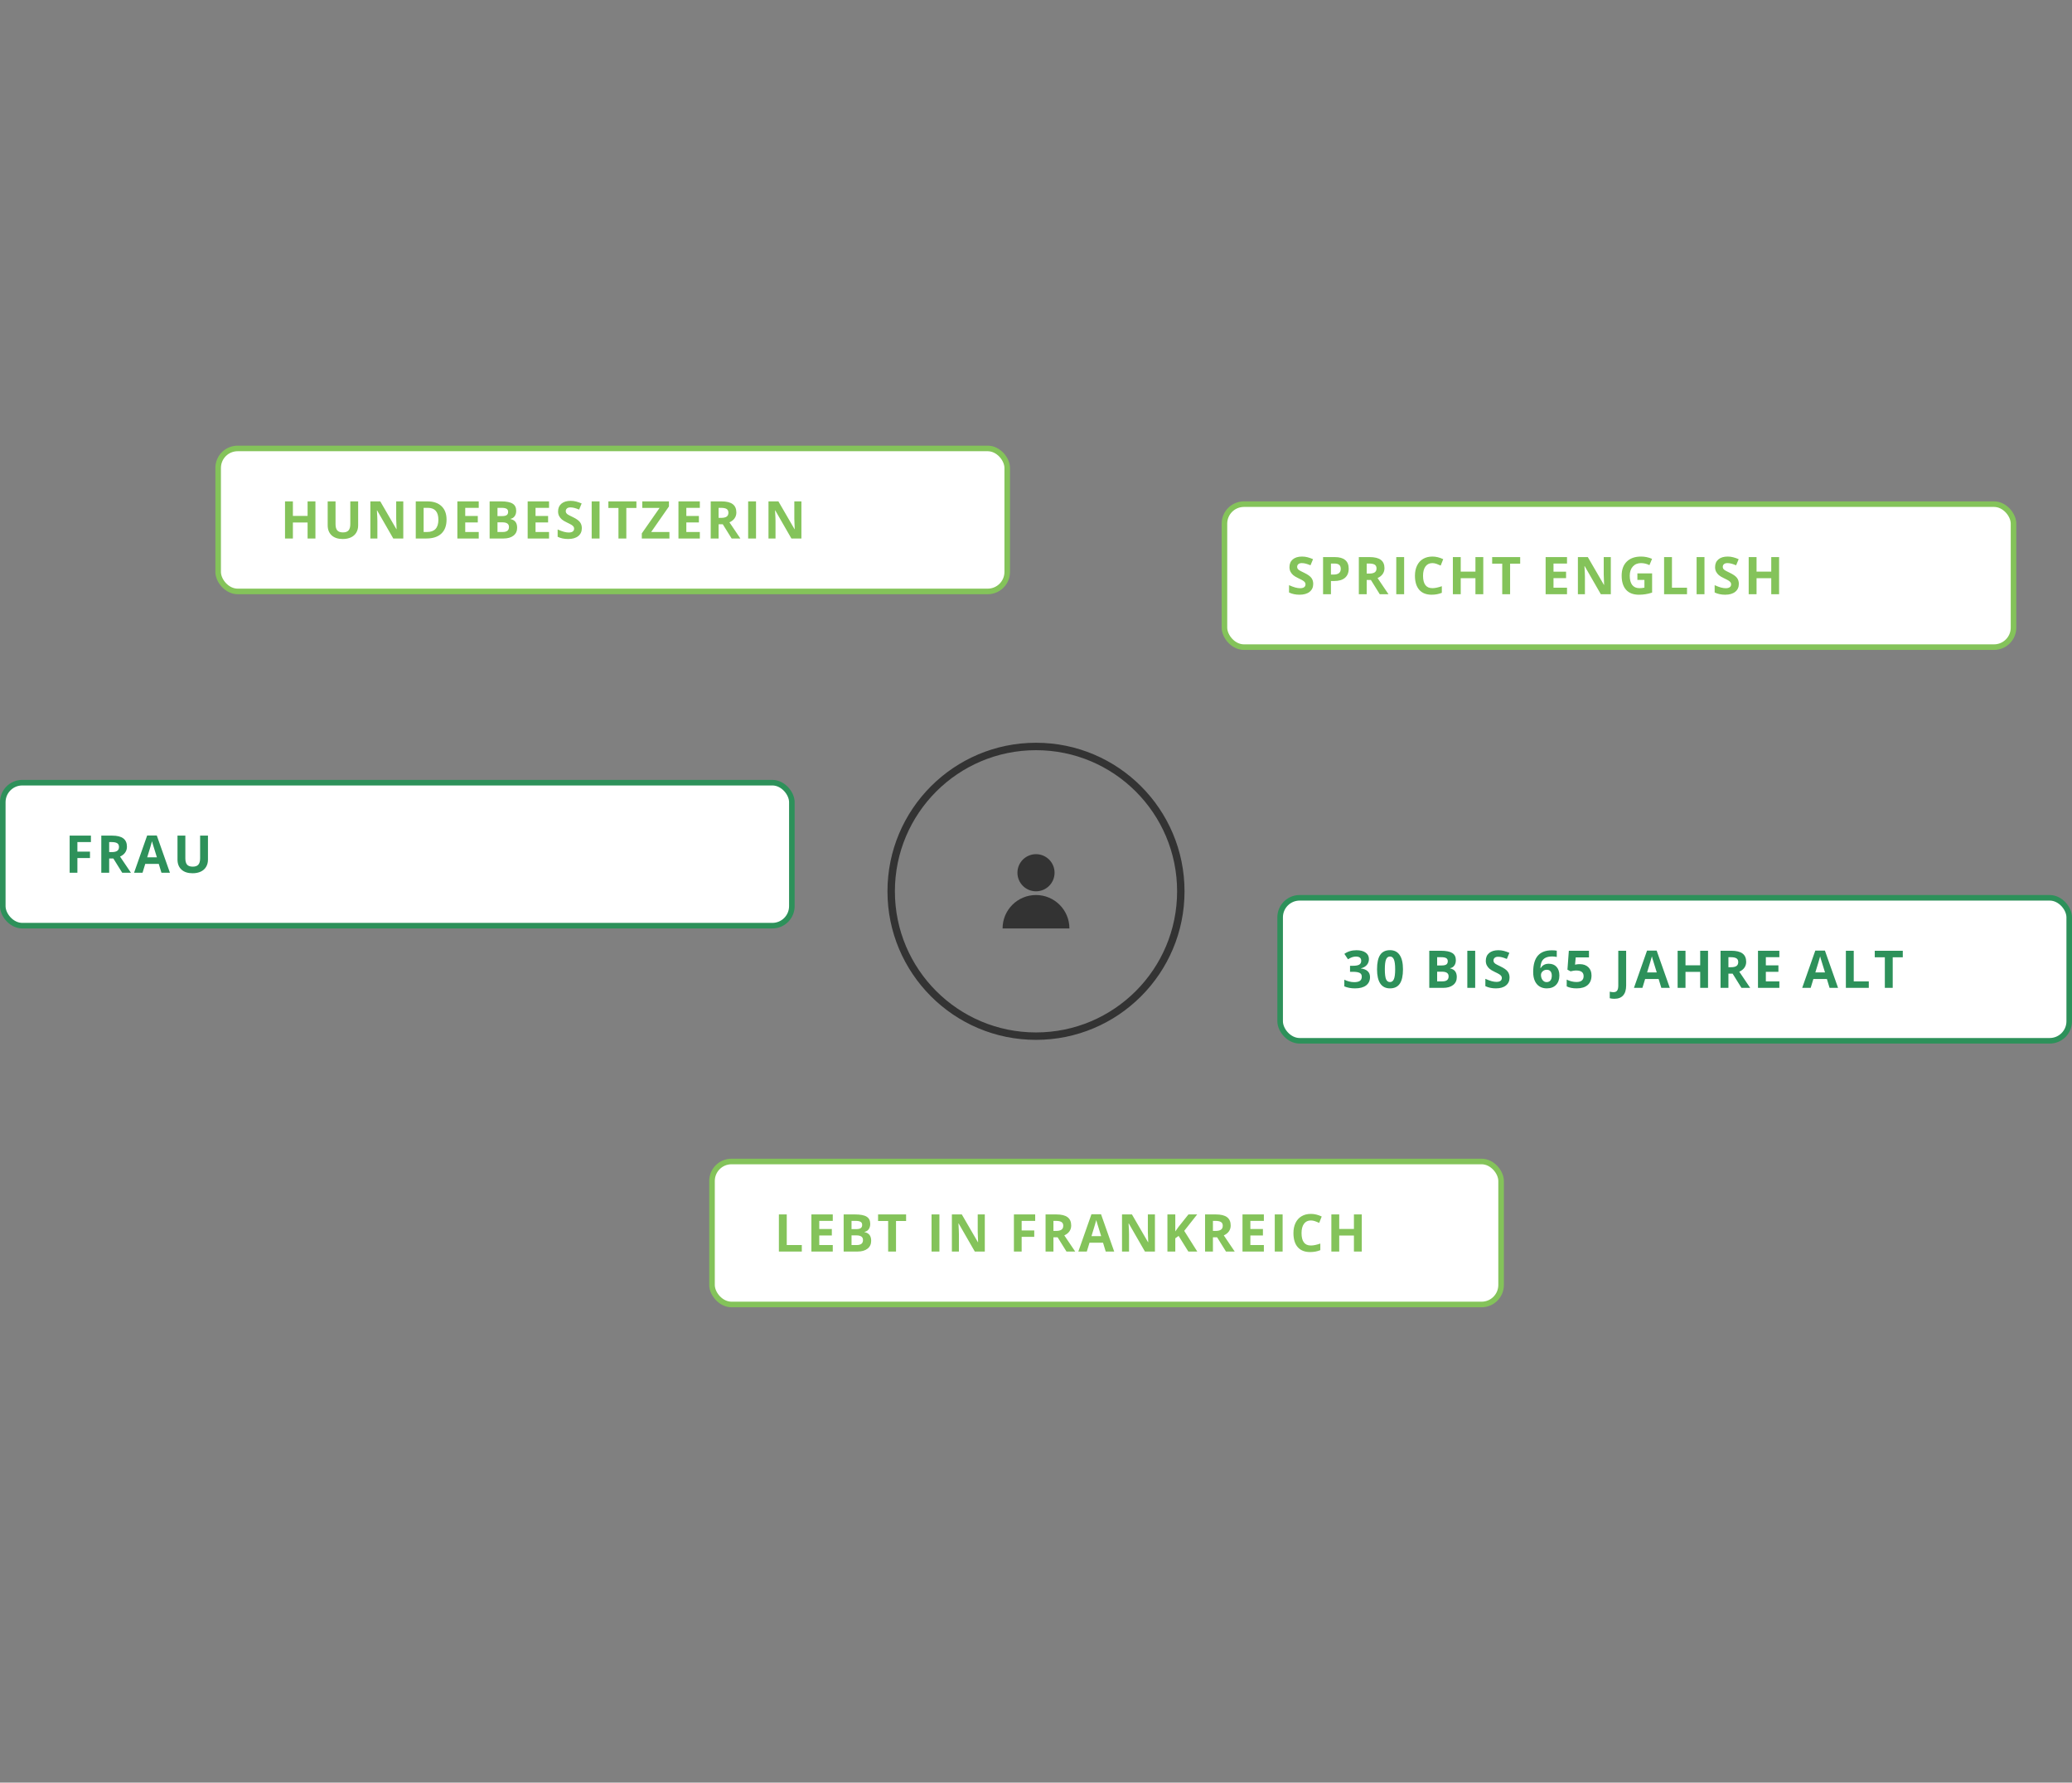
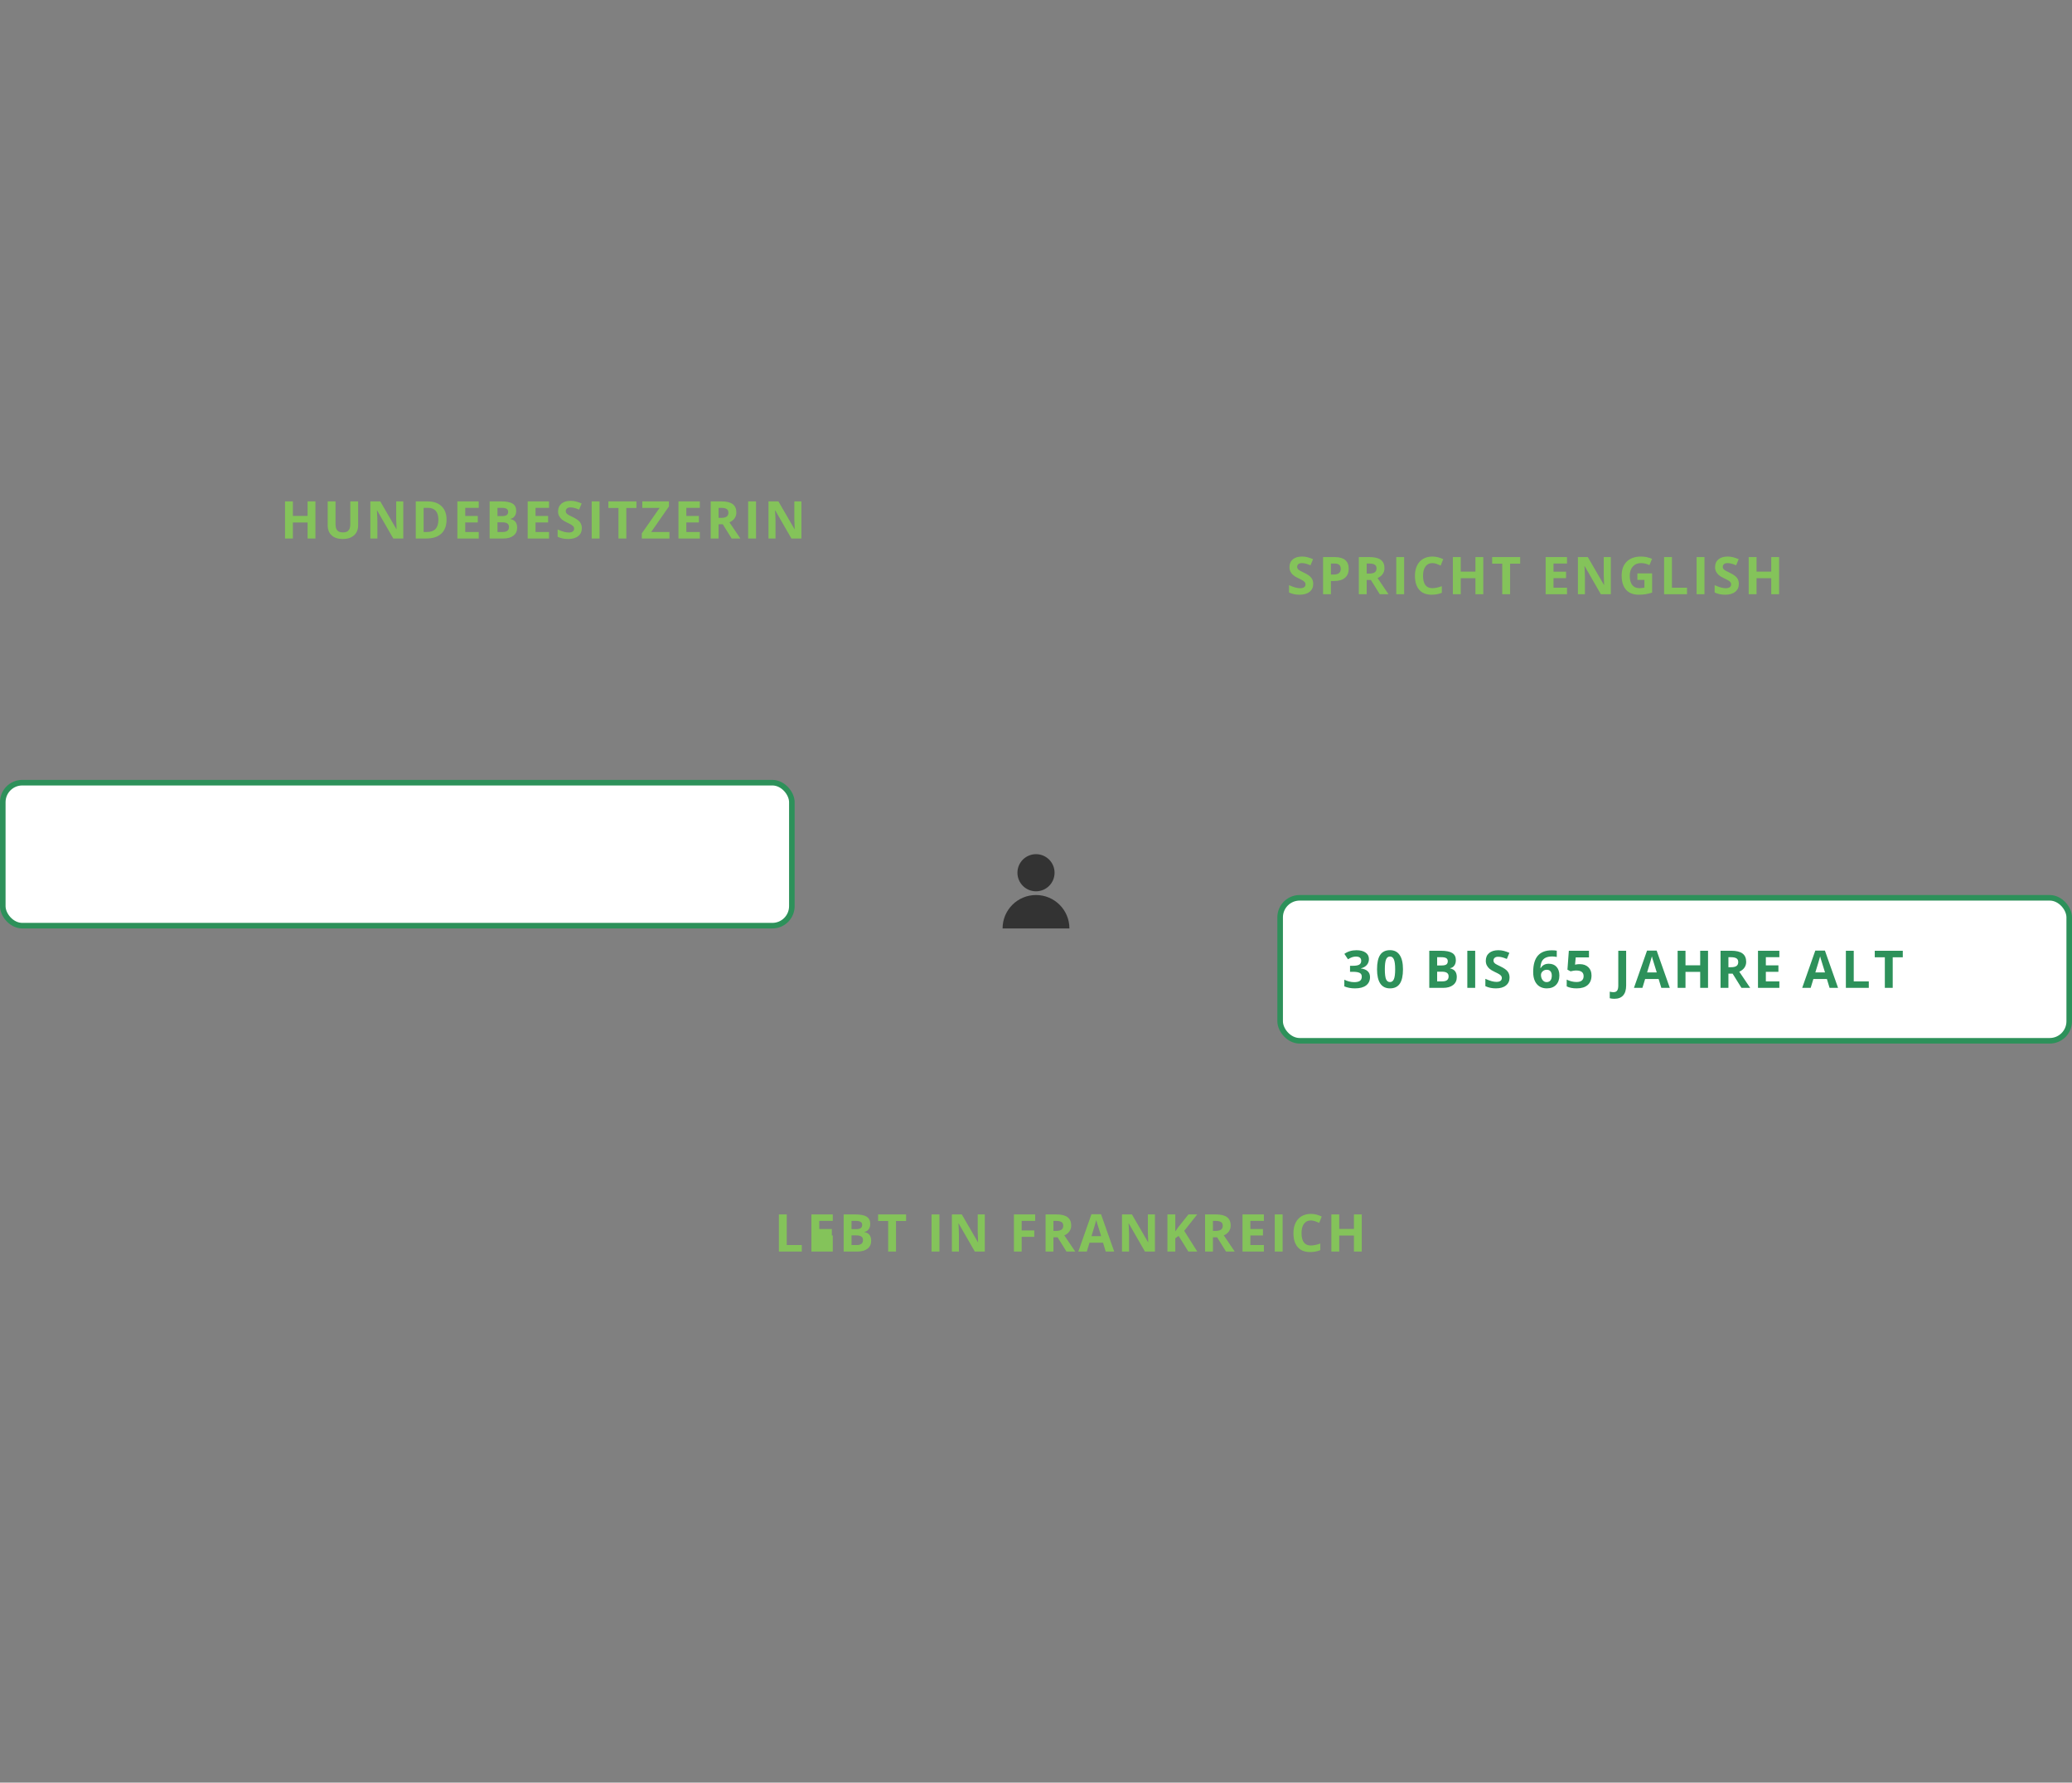
<svg xmlns="http://www.w3.org/2000/svg" width="558" height="480" viewBox="0 0 558 480" fill="none">
  <rect x="0" y="0" width="558" height="480" fill="#808080" stroke="none" />
-   <circle cx="279" cy="240" r="39" stroke="#333333" stroke-width="2" />
  <circle cx="279" cy="235" r="5" fill="#333333" />
  <path d="M288 250H270C270 245.029 274.029 241 279 241C283.971 241 288 245.029 288 250Z" fill="#333333" />
-   <rect x="58.75" y="120.75" width="212.5" height="38.5" rx="5.25" fill="white" stroke="#84C35A" stroke-width="1.5" />
  <path d="M84.947 145H82.835V140.687H78.877V145H76.758V135.006H78.877V138.923H82.835V135.006H84.947V145ZM96.451 135.006V141.473C96.451 142.211 96.285 142.858 95.952 143.414C95.624 143.97 95.148 144.396 94.524 144.692C93.899 144.989 93.161 145.137 92.309 145.137C91.024 145.137 90.025 144.809 89.315 144.152C88.604 143.492 88.248 142.589 88.248 141.445V135.006H90.361V141.124C90.361 141.894 90.516 142.459 90.825 142.819C91.135 143.179 91.648 143.359 92.363 143.359C93.056 143.359 93.557 143.179 93.867 142.819C94.182 142.455 94.339 141.885 94.339 141.11V135.006H96.451ZM108.605 145H105.911L101.564 137.439H101.502C101.589 138.775 101.632 139.727 101.632 140.297V145H99.739V135.006H102.411L106.752 142.491H106.8C106.732 141.192 106.698 140.274 106.698 139.736V135.006H108.605V145ZM120.259 139.907C120.259 141.552 119.79 142.812 118.851 143.688C117.917 144.562 116.566 145 114.797 145H111.967V135.006H115.105C116.736 135.006 118.003 135.437 118.906 136.298C119.808 137.159 120.259 138.362 120.259 139.907ZM118.058 139.962C118.058 137.815 117.11 136.742 115.214 136.742H114.086V143.25H114.996C117.037 143.25 118.058 142.154 118.058 139.962ZM128.926 145H123.171V135.006H128.926V136.742H125.29V138.937H128.673V140.673H125.29V143.25H128.926V145ZM131.858 135.006H134.969C136.386 135.006 137.414 135.209 138.052 135.614C138.694 136.015 139.015 136.656 139.015 137.535C139.015 138.132 138.874 138.622 138.592 139.005C138.314 139.388 137.942 139.618 137.477 139.695V139.764C138.111 139.905 138.567 140.169 138.845 140.557C139.127 140.944 139.268 141.459 139.268 142.102C139.268 143.013 138.938 143.724 138.277 144.234C137.621 144.745 136.728 145 135.597 145H131.858V135.006ZM133.977 138.964H135.208C135.782 138.964 136.197 138.875 136.452 138.697C136.712 138.52 136.842 138.226 136.842 137.815C136.842 137.433 136.7 137.159 136.418 136.995C136.14 136.826 135.698 136.742 135.092 136.742H133.977V138.964ZM133.977 140.646V143.25H135.358C135.942 143.25 136.372 143.138 136.65 142.915C136.928 142.692 137.067 142.35 137.067 141.89C137.067 141.06 136.475 140.646 135.29 140.646H133.977ZM147.86 145H142.104V135.006H147.86V136.742H144.224V138.937H147.607V140.673H144.224V143.25H147.86V145ZM156.692 142.225C156.692 143.127 156.366 143.838 155.714 144.357C155.067 144.877 154.165 145.137 153.007 145.137C151.941 145.137 150.997 144.936 150.177 144.535V142.566C150.851 142.867 151.421 143.079 151.886 143.202C152.355 143.325 152.784 143.387 153.171 143.387C153.636 143.387 153.991 143.298 154.237 143.12C154.488 142.942 154.613 142.678 154.613 142.327C154.613 142.131 154.559 141.958 154.449 141.808C154.34 141.653 154.178 141.505 153.964 141.363C153.754 141.222 153.324 140.996 152.672 140.687C152.061 140.399 151.603 140.124 151.298 139.859C150.993 139.595 150.749 139.287 150.567 138.937C150.384 138.586 150.293 138.175 150.293 137.706C150.293 136.822 150.592 136.127 151.189 135.621C151.79 135.115 152.62 134.862 153.677 134.862C154.196 134.862 154.691 134.924 155.16 135.047C155.634 135.17 156.129 135.343 156.644 135.566L155.96 137.214C155.427 136.995 154.985 136.842 154.634 136.756C154.288 136.669 153.946 136.626 153.609 136.626C153.207 136.626 152.9 136.719 152.686 136.906C152.471 137.093 152.364 137.337 152.364 137.638C152.364 137.825 152.408 137.989 152.494 138.13C152.581 138.267 152.718 138.401 152.904 138.533C153.096 138.661 153.545 138.893 154.251 139.23C155.185 139.677 155.826 140.126 156.172 140.577C156.518 141.024 156.692 141.573 156.692 142.225ZM159.343 145V135.006H161.462V145H159.343ZM168.673 145H166.554V136.77H163.84V135.006H171.387V136.77H168.673V145ZM180.28 145H172.842V143.626L177.634 136.756H172.972V135.006H180.15V136.373L175.365 143.25H180.28V145ZM188.469 145H182.713V135.006H188.469V136.742H184.832V138.937H188.216V140.673H184.832V143.25H188.469V145ZM193.519 139.442H194.203C194.873 139.442 195.367 139.331 195.686 139.107C196.005 138.884 196.165 138.533 196.165 138.055C196.165 137.581 196.001 137.243 195.673 137.043C195.349 136.842 194.846 136.742 194.162 136.742H193.519V139.442ZM193.519 141.165V145H191.4V135.006H194.312C195.67 135.006 196.675 135.254 197.327 135.751C197.979 136.243 198.305 136.993 198.305 138C198.305 138.588 198.143 139.112 197.819 139.572C197.496 140.028 197.038 140.386 196.445 140.646C197.949 142.892 198.929 144.344 199.385 145H197.033L194.647 141.165H193.519ZM201.482 145V135.006H203.602V145H201.482ZM215.823 145H213.13L208.782 137.439H208.721C208.808 138.775 208.851 139.727 208.851 140.297V145H206.957V135.006H209.63L213.971 142.491H214.019C213.95 141.192 213.916 140.274 213.916 139.736V135.006H215.823V145Z" fill="#84C35A" />
-   <rect x="329.75" y="135.75" width="212.5" height="38.5" rx="5.25" fill="white" stroke="#84C35A" stroke-width="1.5" />
  <path d="M353.657 157.225C353.657 158.127 353.331 158.838 352.68 159.357C352.033 159.877 351.13 160.137 349.973 160.137C348.906 160.137 347.963 159.936 347.143 159.535V157.566C347.817 157.867 348.387 158.079 348.852 158.202C349.321 158.325 349.749 158.387 350.137 158.387C350.602 158.387 350.957 158.298 351.203 158.12C351.454 157.942 351.579 157.678 351.579 157.327C351.579 157.131 351.524 156.958 351.415 156.808C351.306 156.653 351.144 156.505 350.93 156.363C350.72 156.222 350.289 155.996 349.638 155.687C349.027 155.399 348.569 155.124 348.264 154.859C347.958 154.595 347.715 154.287 347.532 153.937C347.35 153.586 347.259 153.175 347.259 152.706C347.259 151.822 347.557 151.127 348.154 150.621C348.756 150.115 349.585 149.862 350.643 149.862C351.162 149.862 351.657 149.924 352.126 150.047C352.6 150.17 353.094 150.343 353.609 150.566L352.926 152.214C352.393 151.995 351.951 151.842 351.6 151.756C351.253 151.669 350.911 151.626 350.574 151.626C350.173 151.626 349.866 151.719 349.651 151.906C349.437 152.093 349.33 152.337 349.33 152.638C349.33 152.825 349.373 152.989 349.46 153.13C349.547 153.267 349.683 153.401 349.87 153.533C350.062 153.661 350.51 153.893 351.217 154.23C352.151 154.677 352.791 155.126 353.138 155.577C353.484 156.024 353.657 156.573 353.657 157.225ZM358.428 154.709H359.125C359.777 154.709 360.264 154.581 360.588 154.326C360.912 154.066 361.073 153.69 361.073 153.198C361.073 152.701 360.937 152.335 360.663 152.098C360.394 151.861 359.971 151.742 359.392 151.742H358.428V154.709ZM363.213 153.123C363.213 154.199 362.876 155.021 362.201 155.591C361.531 156.16 360.577 156.445 359.337 156.445H358.428V160H356.309V150.006H359.501C360.713 150.006 361.634 150.268 362.263 150.792C362.896 151.312 363.213 152.089 363.213 153.123ZM368.059 154.442H368.743C369.412 154.442 369.907 154.331 370.226 154.107C370.545 153.884 370.704 153.533 370.704 153.055C370.704 152.581 370.54 152.243 370.212 152.043C369.889 151.842 369.385 151.742 368.701 151.742H368.059V154.442ZM368.059 156.165V160H365.94V150.006H368.852C370.21 150.006 371.215 150.254 371.867 150.751C372.518 151.243 372.844 151.993 372.844 153C372.844 153.588 372.682 154.112 372.359 154.572C372.035 155.028 371.577 155.386 370.985 155.646C372.489 157.892 373.468 159.344 373.924 160H371.573L369.187 156.165H368.059ZM376.022 160V150.006H378.141V160H376.022ZM385.742 151.626C384.944 151.626 384.327 151.927 383.889 152.528C383.452 153.125 383.233 153.959 383.233 155.03C383.233 157.259 384.069 158.373 385.742 158.373C386.444 158.373 387.294 158.198 388.292 157.847V159.624C387.471 159.966 386.555 160.137 385.544 160.137C384.09 160.137 382.978 159.697 382.208 158.817C381.437 157.933 381.052 156.666 381.052 155.017C381.052 153.978 381.242 153.068 381.62 152.289C381.998 151.505 382.54 150.906 383.247 150.491C383.958 150.072 384.789 149.862 385.742 149.862C386.713 149.862 387.688 150.097 388.668 150.566L387.984 152.289C387.61 152.111 387.234 151.956 386.856 151.824C386.478 151.692 386.106 151.626 385.742 151.626ZM399.454 160H397.342V155.687H393.384V160H391.264V150.006H393.384V153.923H397.342V150.006H399.454V160ZM406.679 160H404.56V151.77H401.846V150.006H409.393V151.77H406.679V160ZM422.003 160H416.247V150.006H422.003V151.742H418.366V153.937H421.75V155.673H418.366V158.25H422.003V160ZM433.801 160H431.108L426.76 152.439H426.699C426.785 153.775 426.829 154.727 426.829 155.297V160H424.935V150.006H427.608L431.949 157.491H431.997C431.928 156.192 431.894 155.274 431.894 154.736V150.006H433.801V160ZM440.958 154.388H444.922V159.569C444.28 159.779 443.674 159.925 443.104 160.007C442.539 160.093 441.96 160.137 441.368 160.137C439.859 160.137 438.706 159.695 437.909 158.811C437.116 157.922 436.719 156.648 436.719 154.989C436.719 153.376 437.18 152.118 438.1 151.216C439.025 150.313 440.306 149.862 441.942 149.862C442.967 149.862 443.956 150.067 444.909 150.478L444.205 152.173C443.476 151.808 442.717 151.626 441.928 151.626C441.012 151.626 440.279 151.934 439.727 152.549C439.176 153.164 438.9 153.991 438.9 155.03C438.9 156.115 439.121 156.944 439.563 157.519C440.01 158.088 440.657 158.373 441.504 158.373C441.947 158.373 442.395 158.327 442.851 158.236V156.151H440.958V154.388ZM448.148 160V150.006H450.267V158.25H454.321V160H448.148ZM456.904 160V150.006H459.023V160H456.904ZM468.278 157.225C468.278 158.127 467.953 158.838 467.301 159.357C466.654 159.877 465.751 160.137 464.594 160.137C463.527 160.137 462.584 159.936 461.764 159.535V157.566C462.438 157.867 463.008 158.079 463.473 158.202C463.942 158.325 464.371 158.387 464.758 158.387C465.223 158.387 465.578 158.298 465.824 158.12C466.075 157.942 466.2 157.678 466.2 157.327C466.2 157.131 466.146 156.958 466.036 156.808C465.927 156.653 465.765 156.505 465.551 156.363C465.341 156.222 464.911 155.996 464.259 155.687C463.648 155.399 463.19 155.124 462.885 154.859C462.58 154.595 462.336 154.287 462.153 153.937C461.971 153.586 461.88 153.175 461.88 152.706C461.88 151.822 462.178 151.127 462.775 150.621C463.377 150.115 464.206 149.862 465.264 149.862C465.783 149.862 466.278 149.924 466.747 150.047C467.221 150.17 467.716 150.343 468.231 150.566L467.547 152.214C467.014 151.995 466.572 151.842 466.221 151.756C465.874 151.669 465.533 151.626 465.195 151.626C464.794 151.626 464.487 151.719 464.273 151.906C464.058 152.093 463.951 152.337 463.951 152.638C463.951 152.825 463.995 152.989 464.081 153.13C464.168 153.267 464.304 153.401 464.491 153.533C464.683 153.661 465.132 153.893 465.838 154.23C466.772 154.677 467.413 155.126 467.759 155.577C468.105 156.024 468.278 156.573 468.278 157.225ZM479.119 160H477.007V155.687H473.049V160H470.93V150.006H473.049V153.923H477.007V150.006H479.119V160Z" fill="#84C35A" />
  <rect x="344.75" y="241.75" width="212.5" height="38.5" rx="5.25" fill="white" stroke="#2D915A" stroke-width="1.5" />
  <path d="M368.657 258.241C368.657 258.866 368.468 259.396 368.09 259.834C367.712 260.271 367.181 260.572 366.497 260.736V260.777C367.304 260.878 367.914 261.124 368.329 261.516C368.744 261.903 368.951 262.427 368.951 263.088C368.951 264.049 368.603 264.799 367.905 265.337C367.208 265.87 366.212 266.137 364.918 266.137C363.833 266.137 362.872 265.957 362.033 265.597V263.799C362.421 263.995 362.847 264.154 363.312 264.277C363.776 264.4 364.237 264.462 364.692 264.462C365.39 264.462 365.905 264.343 366.237 264.106C366.57 263.869 366.736 263.489 366.736 262.965C366.736 262.495 366.545 262.163 366.162 261.967C365.779 261.771 365.169 261.673 364.33 261.673H363.571V260.053H364.344C365.118 260.053 365.684 259.952 366.039 259.752C366.399 259.547 366.579 259.198 366.579 258.706C366.579 257.95 366.105 257.571 365.157 257.571C364.829 257.571 364.494 257.626 364.152 257.735C363.815 257.845 363.439 258.034 363.024 258.303L362.047 256.847C362.958 256.19 364.045 255.862 365.308 255.862C366.342 255.862 367.158 256.072 367.755 256.491C368.356 256.91 368.657 257.494 368.657 258.241ZM377.83 261.003C377.83 262.748 377.543 264.04 376.969 264.879C376.399 265.717 375.52 266.137 374.33 266.137C373.177 266.137 372.307 265.704 371.719 264.838C371.136 263.972 370.844 262.694 370.844 261.003C370.844 259.239 371.129 257.94 371.698 257.106C372.268 256.268 373.145 255.849 374.33 255.849C375.483 255.849 376.354 256.286 376.942 257.161C377.534 258.036 377.83 259.317 377.83 261.003ZM372.943 261.003C372.943 262.229 373.047 263.108 373.257 263.642C373.471 264.17 373.829 264.435 374.33 264.435C374.822 264.435 375.178 264.166 375.397 263.628C375.615 263.09 375.725 262.215 375.725 261.003C375.725 259.777 375.613 258.897 375.39 258.364C375.171 257.826 374.818 257.558 374.33 257.558C373.833 257.558 373.478 257.826 373.264 258.364C373.05 258.897 372.943 259.777 372.943 261.003ZM384.911 256.006H388.021C389.438 256.006 390.466 256.209 391.104 256.614C391.747 257.015 392.068 257.656 392.068 258.535C392.068 259.132 391.927 259.622 391.644 260.005C391.366 260.388 390.995 260.618 390.53 260.695V260.764C391.163 260.905 391.619 261.169 391.897 261.557C392.18 261.944 392.321 262.459 392.321 263.102C392.321 264.013 391.99 264.724 391.33 265.234C390.673 265.745 389.78 266 388.65 266H384.911V256.006ZM387.03 259.964H388.26C388.834 259.964 389.249 259.875 389.504 259.697C389.764 259.52 389.894 259.226 389.894 258.815C389.894 258.433 389.753 258.159 389.47 257.995C389.192 257.826 388.75 257.742 388.144 257.742H387.03V259.964ZM387.03 261.646V264.25H388.411C388.994 264.25 389.425 264.138 389.703 263.915C389.981 263.692 390.12 263.35 390.12 262.89C390.12 262.06 389.527 261.646 388.342 261.646H387.03ZM395.157 266V256.006H397.276V266H395.157ZM406.531 263.225C406.531 264.127 406.205 264.838 405.554 265.357C404.906 265.877 404.004 266.137 402.846 266.137C401.78 266.137 400.837 265.936 400.016 265.535V263.566C400.691 263.867 401.261 264.079 401.725 264.202C402.195 264.325 402.623 264.387 403.011 264.387C403.475 264.387 403.831 264.298 404.077 264.12C404.328 263.942 404.453 263.678 404.453 263.327C404.453 263.131 404.398 262.958 404.289 262.808C404.179 262.653 404.018 262.505 403.804 262.363C403.594 262.222 403.163 261.996 402.512 261.687C401.901 261.399 401.443 261.124 401.138 260.859C400.832 260.595 400.588 260.287 400.406 259.937C400.224 259.586 400.133 259.175 400.133 258.706C400.133 257.822 400.431 257.127 401.028 256.621C401.63 256.115 402.459 255.862 403.516 255.862C404.036 255.862 404.53 255.924 405 256.047C405.474 256.17 405.968 256.343 406.483 256.566L405.8 258.214C405.266 257.995 404.824 257.842 404.473 257.756C404.127 257.669 403.785 257.626 403.448 257.626C403.047 257.626 402.739 257.719 402.525 257.906C402.311 258.093 402.204 258.337 402.204 258.638C402.204 258.825 402.247 258.989 402.334 259.13C402.42 259.267 402.557 259.401 402.744 259.533C402.935 259.661 403.384 259.893 404.091 260.23C405.025 260.677 405.665 261.126 406.012 261.577C406.358 262.024 406.531 262.573 406.531 263.225ZM412.894 261.755C412.894 259.777 413.311 258.305 414.145 257.339C414.983 256.373 416.236 255.89 417.904 255.89C418.474 255.89 418.921 255.924 419.244 255.992V257.681C418.839 257.59 418.438 257.544 418.041 257.544C417.317 257.544 416.724 257.653 416.264 257.872C415.808 258.091 415.466 258.414 415.238 258.843C415.011 259.271 414.876 259.88 414.835 260.668H414.924C415.375 259.893 416.097 259.506 417.091 259.506C417.984 259.506 418.684 259.786 419.19 260.347C419.695 260.907 419.948 261.682 419.948 262.671C419.948 263.737 419.648 264.583 419.046 265.207C418.444 265.827 417.61 266.137 416.544 266.137C415.806 266.137 415.161 265.966 414.609 265.624C414.063 265.282 413.639 264.783 413.338 264.127C413.042 263.471 412.894 262.68 412.894 261.755ZM416.503 264.448C416.954 264.448 417.301 264.298 417.542 263.997C417.784 263.692 417.904 263.259 417.904 262.698C417.904 262.211 417.79 261.828 417.563 261.55C417.339 261.267 417 261.126 416.544 261.126C416.116 261.126 415.749 261.265 415.443 261.543C415.143 261.821 414.992 262.145 414.992 262.514C414.992 263.056 415.134 263.514 415.416 263.888C415.703 264.261 416.066 264.448 416.503 264.448ZM425.437 259.615C426.403 259.615 427.171 259.886 427.741 260.429C428.315 260.971 428.602 261.714 428.602 262.657C428.602 263.774 428.258 264.633 427.57 265.234C426.881 265.836 425.897 266.137 424.616 266.137C423.505 266.137 422.607 265.957 421.923 265.597V263.771C422.283 263.963 422.702 264.12 423.181 264.243C423.659 264.362 424.113 264.421 424.541 264.421C425.831 264.421 426.476 263.892 426.476 262.835C426.476 261.828 425.808 261.324 424.473 261.324C424.231 261.324 423.965 261.349 423.673 261.399C423.381 261.445 423.144 261.495 422.962 261.55L422.121 261.099L422.497 256.006H427.918V257.797H424.35L424.165 259.759L424.405 259.711C424.683 259.647 425.027 259.615 425.437 259.615ZM434.766 268.939C434.288 268.939 433.871 268.889 433.515 268.789V267.025C433.88 267.117 434.213 267.162 434.513 267.162C434.978 267.162 435.311 267.016 435.511 266.725C435.712 266.438 435.812 265.986 435.812 265.371V256.006H437.931V265.357C437.931 266.524 437.665 267.413 437.131 268.023C436.598 268.634 435.81 268.939 434.766 268.939ZM447.405 266L446.68 263.621H443.037L442.312 266H440.029L443.556 255.965H446.147L449.688 266H447.405ZM446.175 261.844C445.505 259.688 445.126 258.469 445.04 258.187C444.958 257.904 444.899 257.681 444.862 257.517C444.712 258.1 444.281 259.542 443.57 261.844H446.175ZM459.982 266H457.87V261.687H453.912V266H451.793V256.006H453.912V259.923H457.87V256.006H459.982V266ZM465.471 260.442H466.154C466.824 260.442 467.319 260.331 467.638 260.107C467.957 259.884 468.116 259.533 468.116 259.055C468.116 258.581 467.952 258.243 467.624 258.043C467.301 257.842 466.797 257.742 466.113 257.742H465.471V260.442ZM465.471 262.165V266H463.352V256.006H466.264C467.622 256.006 468.627 256.254 469.278 256.751C469.93 257.243 470.256 257.993 470.256 259C470.256 259.588 470.094 260.112 469.771 260.572C469.447 261.028 468.989 261.386 468.397 261.646C469.9 263.892 470.88 265.344 471.336 266H468.984L466.599 262.165H465.471ZM479.19 266H473.434V256.006H479.19V257.742H475.553V259.937H478.937V261.673H475.553V264.25H479.19V266ZM492.716 266L491.992 263.621H488.348L487.624 266H485.34L488.868 255.965H491.459L495 266H492.716ZM491.486 261.844C490.816 259.688 490.438 258.469 490.351 258.187C490.269 257.904 490.21 257.681 490.173 257.517C490.023 258.1 489.592 259.542 488.881 261.844H491.486ZM497.104 266V256.006H499.223V264.25H503.277V266H497.104ZM509.716 266H507.597V257.77H504.883V256.006H512.43V257.77H509.716V266Z" fill="#2D915A" />
  <rect x="0.75" y="210.75" width="212.5" height="38.5" rx="5.25" fill="white" stroke="#2D915A" stroke-width="1.5" />
-   <path d="M20.843 235H18.758V225.006H24.486V226.742H20.843V229.319H24.233V231.049H20.843V235ZM29.401 229.442H30.084C30.754 229.442 31.248 229.331 31.567 229.107C31.887 228.884 32.046 228.533 32.046 228.055C32.046 227.581 31.882 227.243 31.554 227.043C31.23 226.842 30.727 226.742 30.043 226.742H29.401V229.442ZM29.401 231.165V235H27.281V225.006H30.194C31.552 225.006 32.556 225.254 33.208 225.751C33.86 226.243 34.186 226.993 34.186 228C34.186 228.588 34.024 229.112 33.7 229.572C33.377 230.028 32.919 230.386 32.326 230.646C33.83 232.892 34.81 234.344 35.266 235H32.914L30.529 231.165H29.401ZM43.482 235L42.757 232.621H39.114L38.389 235H36.106L39.633 224.965H42.224L45.765 235H43.482ZM42.251 230.844C41.581 228.688 41.203 227.469 41.117 227.187C41.035 226.904 40.975 226.681 40.939 226.517C40.788 227.1 40.358 228.542 39.647 230.844H42.251ZM56.004 225.006V231.473C56.004 232.211 55.838 232.858 55.505 233.414C55.177 233.97 54.701 234.396 54.077 234.692C53.452 234.989 52.714 235.137 51.862 235.137C50.577 235.137 49.579 234.809 48.868 234.152C48.157 233.492 47.801 232.589 47.801 231.445V225.006H49.914V231.124C49.914 231.894 50.069 232.459 50.378 232.819C50.688 233.179 51.201 233.359 51.916 233.359C52.609 233.359 53.111 233.179 53.42 232.819C53.735 232.455 53.892 231.885 53.892 231.11V225.006H56.004Z" fill="#2D915A" />
-   <rect x="191.75" y="312.75" width="212.5" height="38.5" rx="5.25" fill="white" stroke="#84C35A" stroke-width="1.5" />
-   <path d="M209.758 337V327.006H211.877V335.25H215.931V337H209.758ZM224.27 337H218.514V327.006H224.27V328.742H220.633V330.937H224.017V332.673H220.633V335.25H224.27V337ZM227.201 327.006H230.312C231.729 327.006 232.757 327.209 233.395 327.614C234.037 328.015 234.359 328.656 234.359 329.535C234.359 330.132 234.217 330.622 233.935 331.005C233.657 331.388 233.285 331.618 232.821 331.695V331.764C233.454 331.905 233.91 332.169 234.188 332.557C234.47 332.944 234.612 333.459 234.612 334.102C234.612 335.013 234.281 335.724 233.62 336.234C232.964 336.745 232.071 337 230.941 337H227.201V327.006ZM229.321 330.964H230.551C231.125 330.964 231.54 330.875 231.795 330.697C232.055 330.52 232.185 330.226 232.185 329.815C232.185 329.433 232.044 329.159 231.761 328.995C231.483 328.826 231.041 328.742 230.435 328.742H229.321V330.964ZM229.321 332.646V335.25H230.701C231.285 335.25 231.715 335.138 231.993 334.915C232.271 334.692 232.41 334.35 232.41 333.89C232.41 333.06 231.818 332.646 230.633 332.646H229.321ZM241.303 337H239.184V328.77H236.47V327.006H244.017V328.77H241.303V337ZM250.872 337V327.006H252.991V337H250.872ZM265.213 337H262.519L258.172 329.439H258.11C258.197 330.775 258.24 331.727 258.24 332.297V337H256.347V327.006H259.019L263.36 334.491H263.408C263.34 333.192 263.306 332.274 263.306 331.736V327.006H265.213V337ZM275.137 337H273.052V327.006H278.781V328.742H275.137V331.319H278.528V333.049H275.137V337ZM283.695 331.442H284.378C285.048 331.442 285.543 331.331 285.862 331.107C286.181 330.884 286.34 330.533 286.34 330.055C286.34 329.581 286.176 329.243 285.848 329.043C285.525 328.842 285.021 328.742 284.337 328.742H283.695V331.442ZM283.695 333.165V337H281.576V327.006H284.488C285.846 327.006 286.851 327.254 287.502 327.751C288.154 328.243 288.48 328.993 288.48 330C288.48 330.588 288.318 331.112 287.995 331.572C287.671 332.028 287.213 332.386 286.621 332.646C288.124 334.892 289.104 336.344 289.56 337H287.208L284.823 333.165H283.695ZM297.776 337L297.051 334.621H293.408L292.683 337H290.4L293.927 326.965H296.518L300.059 337H297.776ZM296.546 332.844C295.876 330.688 295.497 329.469 295.411 329.187C295.329 328.904 295.269 328.681 295.233 328.517C295.083 329.1 294.652 330.542 293.941 332.844H296.546ZM311.03 337H308.337L303.989 329.439H303.927C304.014 330.775 304.057 331.727 304.057 332.297V337H302.164V327.006H304.837L309.177 334.491H309.225C309.157 333.192 309.123 332.274 309.123 331.736V327.006H311.03V337ZM322.432 337H320.025L317.407 332.789L316.512 333.432V337H314.393V327.006H316.512V331.579L317.346 330.403L320.053 327.006H322.404L318.918 331.429L322.432 337ZM326.649 331.442H327.332C328.002 331.442 328.496 331.331 328.816 331.107C329.135 330.884 329.294 330.533 329.294 330.055C329.294 329.581 329.13 329.243 328.802 329.043C328.478 328.842 327.975 328.742 327.291 328.742H326.649V331.442ZM326.649 333.165V337H324.529V327.006H327.441C328.8 327.006 329.804 327.254 330.456 327.751C331.108 328.243 331.434 328.993 331.434 330C331.434 330.588 331.272 331.112 330.948 331.572C330.625 332.028 330.167 332.386 329.574 332.646C331.078 334.892 332.058 336.344 332.514 337H330.162L327.776 333.165H326.649ZM340.367 337H334.612V327.006H340.367V328.742H336.731V330.937H340.114V332.673H336.731V335.25H340.367V337ZM343.299 337V327.006H345.418V337H343.299ZM353.019 328.626C352.222 328.626 351.604 328.927 351.167 329.528C350.729 330.125 350.51 330.959 350.51 332.03C350.51 334.259 351.347 335.373 353.019 335.373C353.721 335.373 354.571 335.198 355.569 334.847V336.624C354.749 336.966 353.833 337.137 352.821 337.137C351.367 337.137 350.255 336.697 349.485 335.817C348.715 334.933 348.33 333.666 348.33 332.017C348.33 330.978 348.519 330.068 348.897 329.289C349.275 328.505 349.818 327.906 350.524 327.491C351.235 327.072 352.067 326.862 353.019 326.862C353.99 326.862 354.965 327.097 355.945 327.566L355.261 329.289C354.888 329.111 354.512 328.956 354.133 328.824C353.755 328.692 353.384 328.626 353.019 328.626ZM366.731 337H364.619V332.687H360.661V337H358.542V327.006H360.661V330.923H364.619V327.006H366.731V337Z" fill="#84C35A" />
+   <path d="M209.758 337V327.006H211.877V335.25H215.931V337H209.758ZM224.27 337H218.514V327.006H224.27V328.742H220.633V330.937H224.017V332.673H220.633H224.27V337ZM227.201 327.006H230.312C231.729 327.006 232.757 327.209 233.395 327.614C234.037 328.015 234.359 328.656 234.359 329.535C234.359 330.132 234.217 330.622 233.935 331.005C233.657 331.388 233.285 331.618 232.821 331.695V331.764C233.454 331.905 233.91 332.169 234.188 332.557C234.47 332.944 234.612 333.459 234.612 334.102C234.612 335.013 234.281 335.724 233.62 336.234C232.964 336.745 232.071 337 230.941 337H227.201V327.006ZM229.321 330.964H230.551C231.125 330.964 231.54 330.875 231.795 330.697C232.055 330.52 232.185 330.226 232.185 329.815C232.185 329.433 232.044 329.159 231.761 328.995C231.483 328.826 231.041 328.742 230.435 328.742H229.321V330.964ZM229.321 332.646V335.25H230.701C231.285 335.25 231.715 335.138 231.993 334.915C232.271 334.692 232.41 334.35 232.41 333.89C232.41 333.06 231.818 332.646 230.633 332.646H229.321ZM241.303 337H239.184V328.77H236.47V327.006H244.017V328.77H241.303V337ZM250.872 337V327.006H252.991V337H250.872ZM265.213 337H262.519L258.172 329.439H258.11C258.197 330.775 258.24 331.727 258.24 332.297V337H256.347V327.006H259.019L263.36 334.491H263.408C263.34 333.192 263.306 332.274 263.306 331.736V327.006H265.213V337ZM275.137 337H273.052V327.006H278.781V328.742H275.137V331.319H278.528V333.049H275.137V337ZM283.695 331.442H284.378C285.048 331.442 285.543 331.331 285.862 331.107C286.181 330.884 286.34 330.533 286.34 330.055C286.34 329.581 286.176 329.243 285.848 329.043C285.525 328.842 285.021 328.742 284.337 328.742H283.695V331.442ZM283.695 333.165V337H281.576V327.006H284.488C285.846 327.006 286.851 327.254 287.502 327.751C288.154 328.243 288.48 328.993 288.48 330C288.48 330.588 288.318 331.112 287.995 331.572C287.671 332.028 287.213 332.386 286.621 332.646C288.124 334.892 289.104 336.344 289.56 337H287.208L284.823 333.165H283.695ZM297.776 337L297.051 334.621H293.408L292.683 337H290.4L293.927 326.965H296.518L300.059 337H297.776ZM296.546 332.844C295.876 330.688 295.497 329.469 295.411 329.187C295.329 328.904 295.269 328.681 295.233 328.517C295.083 329.1 294.652 330.542 293.941 332.844H296.546ZM311.03 337H308.337L303.989 329.439H303.927C304.014 330.775 304.057 331.727 304.057 332.297V337H302.164V327.006H304.837L309.177 334.491H309.225C309.157 333.192 309.123 332.274 309.123 331.736V327.006H311.03V337ZM322.432 337H320.025L317.407 332.789L316.512 333.432V337H314.393V327.006H316.512V331.579L317.346 330.403L320.053 327.006H322.404L318.918 331.429L322.432 337ZM326.649 331.442H327.332C328.002 331.442 328.496 331.331 328.816 331.107C329.135 330.884 329.294 330.533 329.294 330.055C329.294 329.581 329.13 329.243 328.802 329.043C328.478 328.842 327.975 328.742 327.291 328.742H326.649V331.442ZM326.649 333.165V337H324.529V327.006H327.441C328.8 327.006 329.804 327.254 330.456 327.751C331.108 328.243 331.434 328.993 331.434 330C331.434 330.588 331.272 331.112 330.948 331.572C330.625 332.028 330.167 332.386 329.574 332.646C331.078 334.892 332.058 336.344 332.514 337H330.162L327.776 333.165H326.649ZM340.367 337H334.612V327.006H340.367V328.742H336.731V330.937H340.114V332.673H336.731V335.25H340.367V337ZM343.299 337V327.006H345.418V337H343.299ZM353.019 328.626C352.222 328.626 351.604 328.927 351.167 329.528C350.729 330.125 350.51 330.959 350.51 332.03C350.51 334.259 351.347 335.373 353.019 335.373C353.721 335.373 354.571 335.198 355.569 334.847V336.624C354.749 336.966 353.833 337.137 352.821 337.137C351.367 337.137 350.255 336.697 349.485 335.817C348.715 334.933 348.33 333.666 348.33 332.017C348.33 330.978 348.519 330.068 348.897 329.289C349.275 328.505 349.818 327.906 350.524 327.491C351.235 327.072 352.067 326.862 353.019 326.862C353.99 326.862 354.965 327.097 355.945 327.566L355.261 329.289C354.888 329.111 354.512 328.956 354.133 328.824C353.755 328.692 353.384 328.626 353.019 328.626ZM366.731 337H364.619V332.687H360.661V337H358.542V327.006H360.661V330.923H364.619V327.006H366.731V337Z" fill="#84C35A" />
</svg>